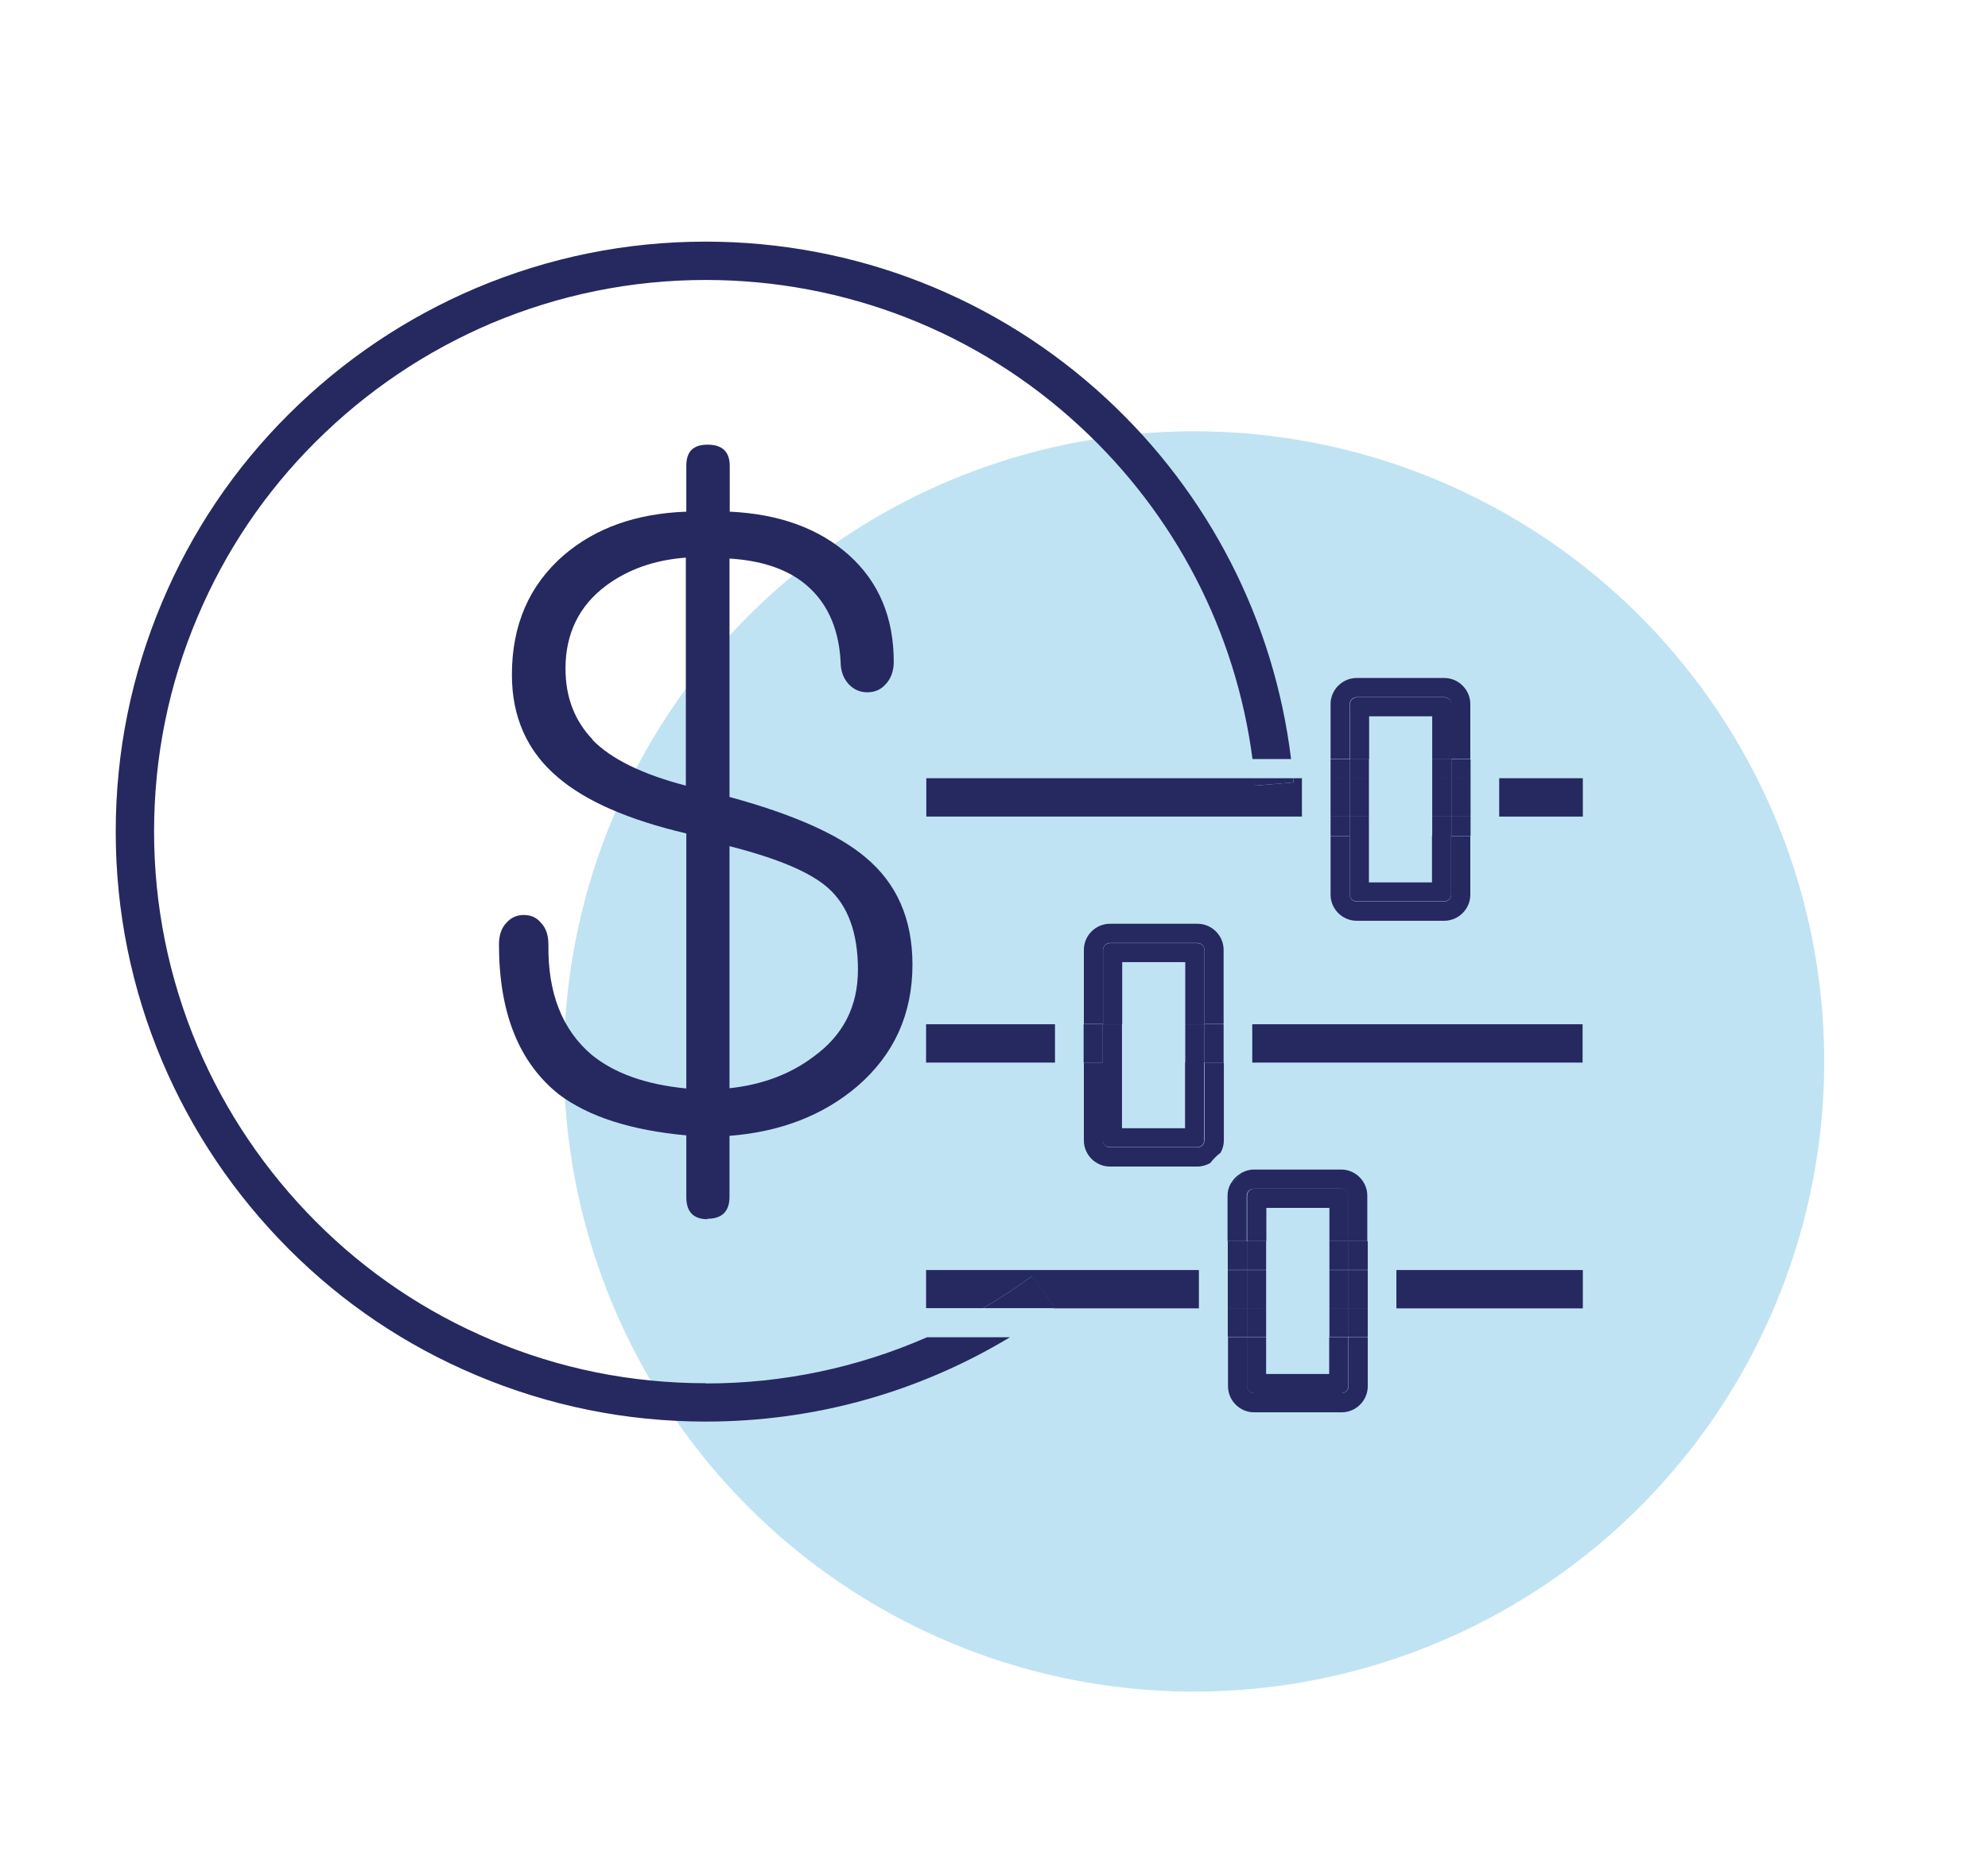
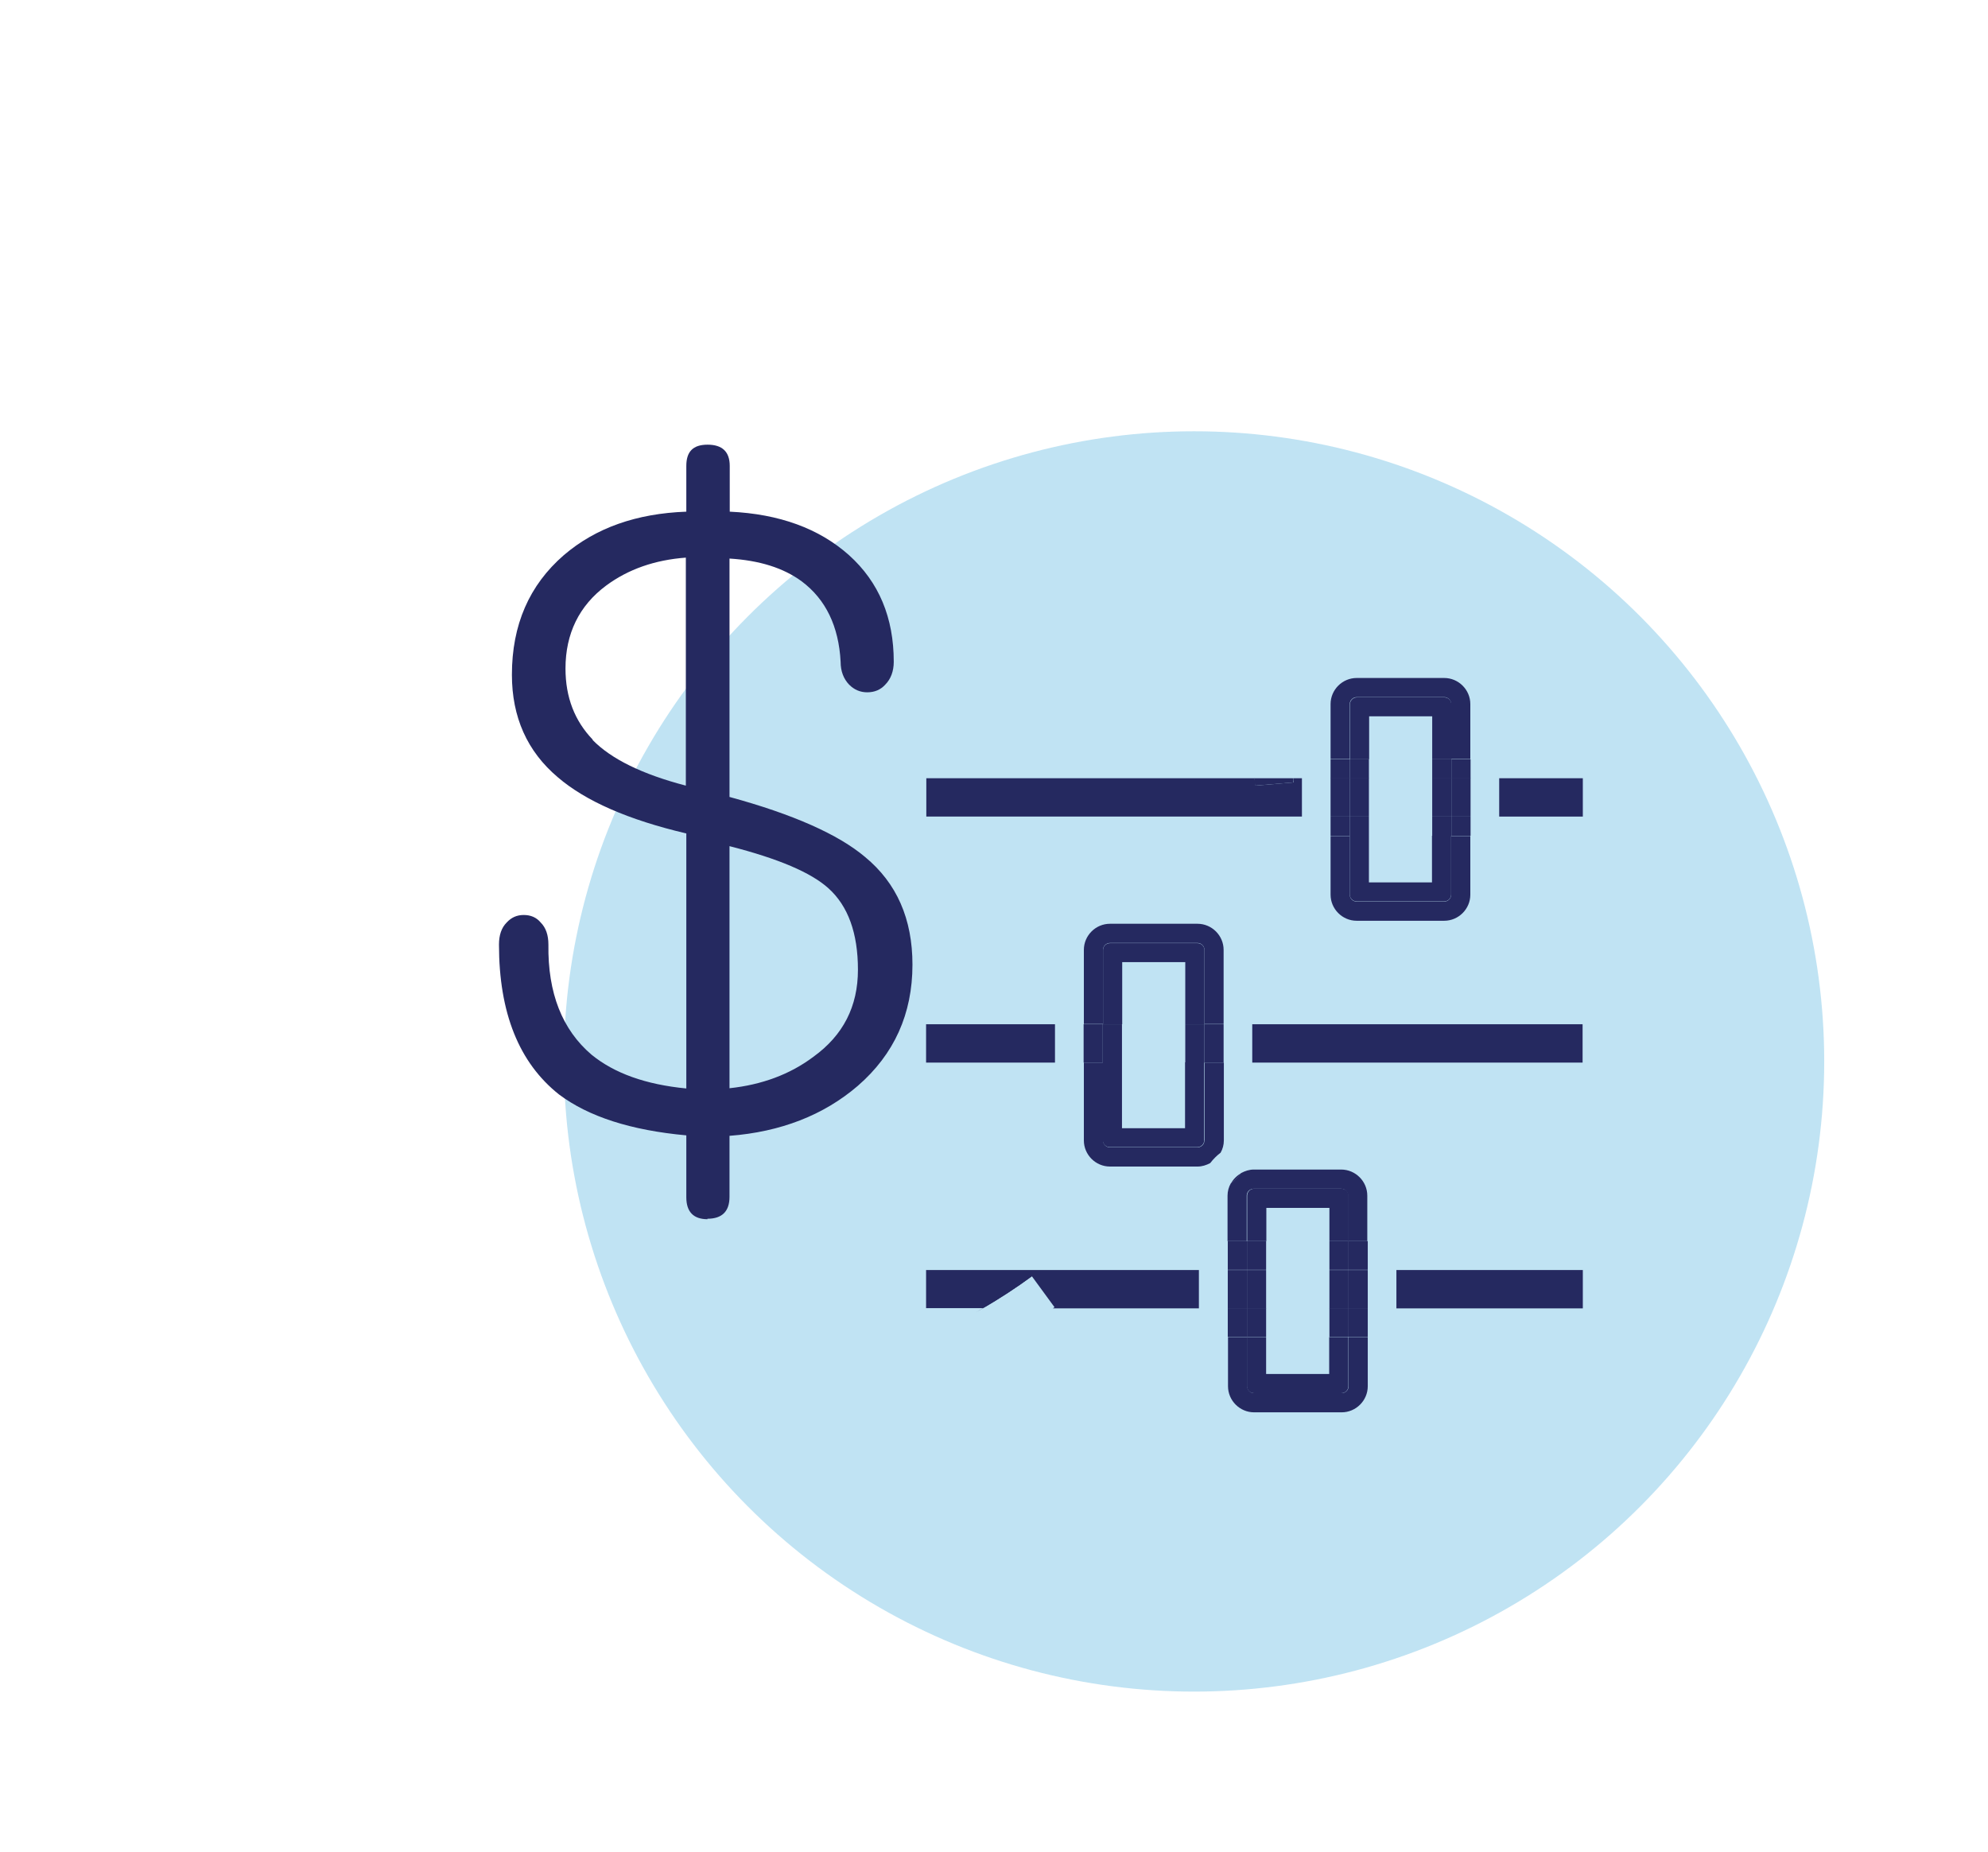
<svg xmlns="http://www.w3.org/2000/svg" viewBox="0 0 86.06 80.19">
  <defs>
    <style>
      .cls-1 {
        fill: none;
      }

      .cls-2, .cls-3 {
        isolation: isolate;
      }

      .cls-4 {
        fill: #252960;
      }

      .cls-3 {
        fill: #54b2df;
        mix-blend-mode: multiply;
        opacity: .37;
      }
    </style>
  </defs>
  <g class="cls-2">
    <g id="Layer_1">
      <circle class="cls-3" cx="51.69" cy="45.95" r="27.28" />
      <g>
        <polygon class="cls-1" points="54.81 57.88 54.81 59.48 57.55 59.48 57.55 57.88 57.55 56.63 57.55 54.98 57.55 53.73 57.55 52.29 54.81 52.29 54.81 53.73 54.81 54.98 54.81 56.63 54.81 57.88" />
        <polygon class="cls-1" points="62 32.87 62 31.01 59.26 31.01 59.26 32.87 59.26 33.69 59.26 35.35 59.26 36.18 59.26 38.2 62 38.2 62 36.18 62 35.35 62 33.69 62 32.87" />
        <polygon class="cls-1" points="51.31 48.84 51.31 45.99 51.31 44.34 51.31 41.65 48.57 41.65 48.57 44.34 48.57 45.99 48.57 48.84 51.31 48.84" />
-         <path class="cls-4" d="M30.55,59.88c-3.22,0-6.35-.63-9.29-1.88-2.84-1.2-5.4-2.92-7.59-5.12s-3.91-4.75-5.12-7.59c-1.24-2.94-1.88-6.07-1.88-9.29s.63-6.35,1.88-9.29c1.2-2.84,2.92-5.4,5.12-7.59s4.75-3.91,7.59-5.12c2.94-1.24,6.07-1.88,9.29-1.88,6.03,0,11.79,2.25,16.21,6.35,4.12,3.81,6.74,8.88,7.46,14.39h1.67c-.73-5.98-3.55-11.49-8-15.61-4.73-4.38-10.89-6.79-17.34-6.79-3.45,0-6.79.68-9.94,2.01-3.04,1.29-5.77,3.13-8.12,5.47s-4.19,5.08-5.47,8.12c-1.33,3.15-2.01,6.49-2.01,9.94s.68,6.79,2.01,9.94c1.29,3.04,3.13,5.77,5.47,8.12s5.08,4.19,8.12,5.47c3.15,1.33,6.49,2.01,9.94,2.01,4.7,0,9.2-1.26,13.17-3.65h-3.59c-2.99,1.31-6.23,2-9.57,2Z" />
        <path class="cls-4" d="M30.62,52.76c.64,0,.96-.32.96-.95v-2.64c2.21-.17,4.07-.89,5.55-2.16,1.58-1.37,2.37-3.12,2.37-5.25,0-1.98-.68-3.53-2.05-4.66-1.16-.98-3.12-1.85-5.87-2.6v-10.32c1.29.08,2.33.4,3.13.99,1.04.78,1.6,1.95,1.68,3.48,0,.41.13.74.37.99.22.22.48.33.78.33.32,0,.58-.11.78-.33.24-.24.37-.58.37-.99,0-1.91-.64-3.45-1.94-4.62-1.29-1.15-3.01-1.78-5.16-1.88v-1.98c0-.61-.32-.92-.96-.92s-.92.31-.92.92v1.98c-2.16.08-3.92.7-5.3,1.88-1.5,1.3-2.25,3.02-2.25,5.18,0,1.83.66,3.32,1.99,4.44,1.2,1.03,3.05,1.84,5.56,2.43v11.04c-1.76-.17-3.12-.66-4.1-1.46-1.27-1.08-1.9-2.67-1.87-4.77,0-.41-.11-.73-.33-.95-.19-.23-.44-.33-.74-.33s-.54.11-.74.33c-.22.22-.33.54-.33.95,0,2.96.87,5.12,2.6,6.49,1.28.96,3.11,1.55,5.51,1.77v2.68c0,.63.31.95.92.95ZM31.58,36.63c2.11.54,3.53,1.14,4.29,1.83.84.76,1.27,1.93,1.27,3.52s-.64,2.84-1.93,3.77c-1.01.76-2.23,1.21-3.63,1.36v-10.47ZM25.66,32.02c-.78-.81-1.18-1.83-1.18-3.08,0-1.51.59-2.72,1.76-3.59.96-.71,2.11-1.11,3.45-1.21v9.87c-1.88-.49-3.23-1.15-4.04-1.98Z" />
        <rect class="cls-4" x="64.9" y="33.69" width="3.62" height="1.66" />
        <path class="cls-4" d="M54.34,34.01c0-.11-.02-.21-.03-.32h-14.21v1.66h16.26v-1.66h-.38c0,.06.01.12.02.18l-1.65.14Z" />
        <path class="cls-4" d="M54.34,34.01l1.65-.14c0-.06-.01-.12-.02-.18h-1.67c.01.11.02.21.03.32Z" />
        <path class="cls-4" d="M58.43,30.48c0-.17.14-.3.3-.3h3.79c.17,0,.3.14.3.3v2.38h.83v-2.38c0-.62-.51-1.13-1.13-1.13h-3.79c-.62,0-1.13.51-1.13,1.13v2.38h.83v-2.38Z" />
        <path class="cls-4" d="M58.73,39.86h3.79c.62,0,1.13-.51,1.13-1.13v-2.54h-.83v2.54c0,.17-.14.3-.3.3h-3.79c-.17,0-.3-.14-.3-.3v-2.54h-.83v2.54c0,.62.51,1.13,1.13,1.13Z" />
        <rect class="cls-4" x="62.83" y="35.35" width=".83" height=".83" />
        <rect class="cls-4" x="62.83" y="32.87" width=".83" height=".83" />
        <rect class="cls-4" x="57.6" y="35.35" width=".83" height=".83" />
        <rect class="cls-4" x="57.6" y="32.87" width=".83" height=".83" />
        <rect class="cls-4" x="57.6" y="33.69" width=".83" height="1.66" />
        <rect class="cls-4" x="62.83" y="33.69" width=".83" height="1.66" />
        <path class="cls-4" d="M62,38.2h-2.74v-2.02h-.83v2.54c0,.17.14.3.3.3h3.79c.17,0,.3-.14.3-.3v-2.54h-.83v2.02Z" />
        <path class="cls-4" d="M59.26,31.01h2.74v1.86h.83v-2.38c0-.17-.14-.3-.3-.3h-3.79c-.17,0-.3.14-.3.3v2.38h.83v-1.86Z" />
        <rect class="cls-4" x="62" y="35.35" width=".83" height=".83" />
        <rect class="cls-4" x="62" y="32.87" width=".83" height=".83" />
        <rect class="cls-4" x="58.43" y="32.87" width=".83" height=".83" />
        <rect class="cls-4" x="58.43" y="35.35" width=".83" height=".83" />
        <rect class="cls-4" x="62" y="33.69" width=".83" height="1.66" />
        <rect class="cls-4" x="58.43" y="33.69" width=".83" height="1.66" />
        <rect class="cls-4" x="40.09" y="44.34" width="5.58" height="1.66" />
        <rect class="cls-4" x="54.21" y="44.34" width="14.3" height="1.66" />
        <path class="cls-4" d="M52.14,49.37c0,.17-.14.3-.3.3h-3.79c-.17,0-.3-.14-.3-.3v-3.37h-.83v3.37c0,.62.51,1.13,1.13,1.13h3.79c.2,0,.38-.06.55-.15.13-.17.28-.32.45-.45.09-.16.14-.34.14-.53v-3.37h-.83v3.37Z" />
        <path class="cls-4" d="M51.84,39.99h-3.79c-.62,0-1.13.51-1.13,1.13v3.21h.83v-3.21c0-.17.14-.3.3-.3h3.79c.17,0,.3.14.3.3v3.21h.83v-3.21c0-.62-.51-1.13-1.13-1.13Z" />
        <rect class="cls-4" x="52.14" y="44.34" width=".83" height="1.66" />
        <rect class="cls-4" x="46.91" y="44.34" width=".83" height="1.66" />
        <path class="cls-4" d="M51.31,48.84h-2.74v-2.85h-.83v3.37c0,.17.14.3.3.3h3.79c.17,0,.3-.14.3-.3v-3.37h-.83v2.85Z" />
        <path class="cls-4" d="M48.57,41.65h2.74v2.69h.83v-3.21c0-.17-.14-.3-.3-.3h-3.79c-.17,0-.3.14-.3.3v3.21h.83v-2.69Z" />
        <rect class="cls-4" x="47.74" y="44.34" width=".83" height="1.66" />
        <rect class="cls-4" x="51.31" y="44.34" width=".83" height="1.66" />
        <path class="cls-4" d="M40.09,56.63h2.47c.72-.42,1.43-.88,2.11-1.38l.98,1.34s-.05.03-.07.05h6.32v-1.66h-11.81v1.66Z" />
        <rect class="cls-4" x="60.45" y="54.98" width="8.07" height="1.66" />
-         <path class="cls-4" d="M44.67,55.25c-.68.5-1.39.96-2.11,1.38h3.03s.05-.03.07-.05l-.98-1.34Z" />
+         <path class="cls-4" d="M44.67,55.25c-.68.5-1.39.96-2.11,1.38s.05-.03.07-.05l-.98-1.34Z" />
        <path class="cls-4" d="M58.07,50.63h-3.79c-.2,0-.38.06-.55.15-.13.17-.28.32-.45.45-.09.16-.14.34-.14.53v1.97h.83v-1.97c0-.17.14-.3.3-.3h3.79c.17,0,.3.14.3.3v1.97h.83v-1.97c0-.62-.51-1.13-1.13-1.13Z" />
        <path class="cls-4" d="M58.38,60.01c0,.17-.14.3-.3.3h-3.79c-.17,0-.3-.14-.3-.3v-2.13h-.83v2.13c0,.62.51,1.13,1.13,1.13h3.79c.62,0,1.13-.51,1.13-1.13v-2.13h-.83v2.13Z" />
        <rect class="cls-4" x="58.38" y="56.63" width=".83" height="1.24" />
        <rect class="cls-4" x="53.15" y="56.63" width=".83" height="1.24" />
        <rect class="cls-4" x="53.15" y="53.73" width=".83" height="1.24" />
        <rect class="cls-4" x="58.38" y="53.73" width=".83" height="1.24" />
        <path class="cls-4" d="M53.29,51.23c.17-.13.32-.28.45-.45-.19.11-.35.26-.45.45Z" />
        <rect class="cls-4" x="58.38" y="54.98" width=".83" height="1.66" />
        <rect class="cls-4" x="53.15" y="54.98" width=".83" height="1.66" />
        <path class="cls-4" d="M57.55,59.48h-2.74v-1.6h-.83v2.13c0,.17.14.3.3.3h3.79c.17,0,.3-.14.3-.3v-2.13h-.83v1.6Z" />
        <path class="cls-4" d="M54.81,52.29h2.74v1.44h.83v-1.97c0-.17-.14-.3-.3-.3h-3.79c-.17,0-.3.14-.3.3v1.97h.83v-1.44Z" />
        <rect class="cls-4" x="57.55" y="56.63" width=".83" height="1.24" />
        <rect class="cls-4" x="53.98" y="53.73" width=".83" height="1.24" />
        <rect class="cls-4" x="53.98" y="56.63" width=".83" height="1.24" />
        <rect class="cls-4" x="57.55" y="53.73" width=".83" height="1.24" />
        <rect class="cls-4" x="53.98" y="54.98" width=".83" height="1.66" />
        <rect class="cls-4" x="57.55" y="54.98" width=".83" height="1.66" />
      </g>
    </g>
  </g>
</svg>